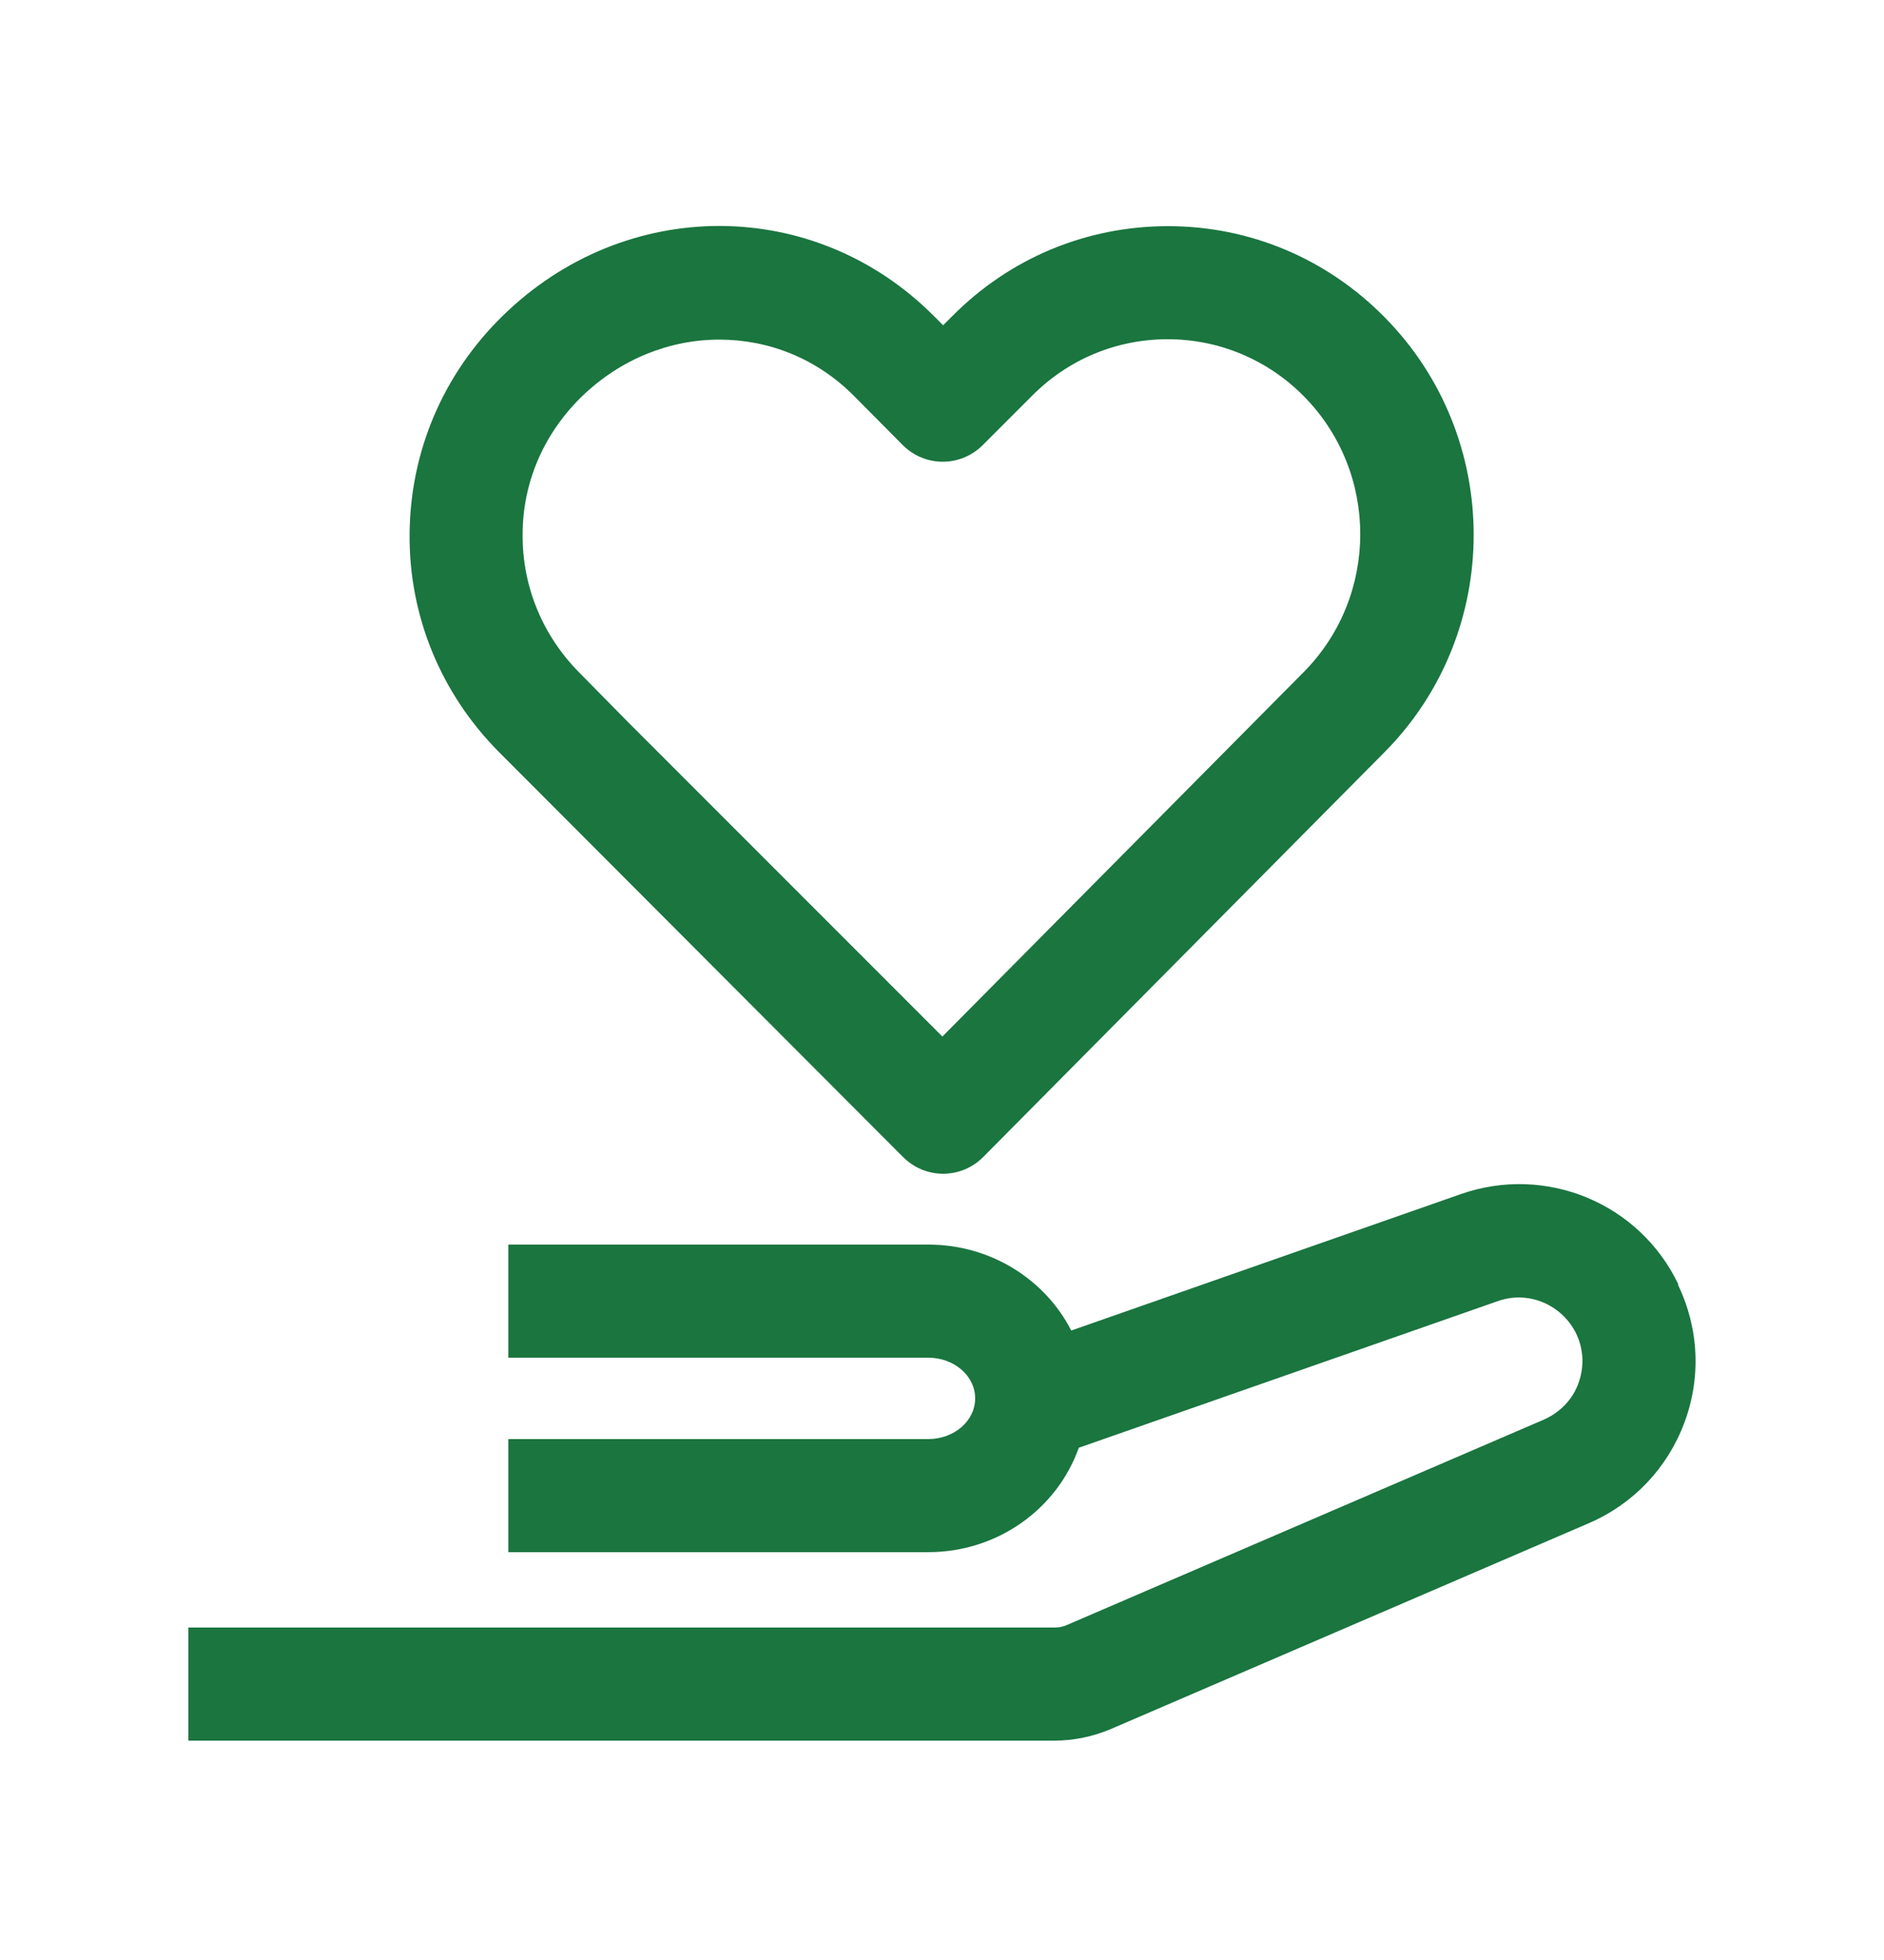
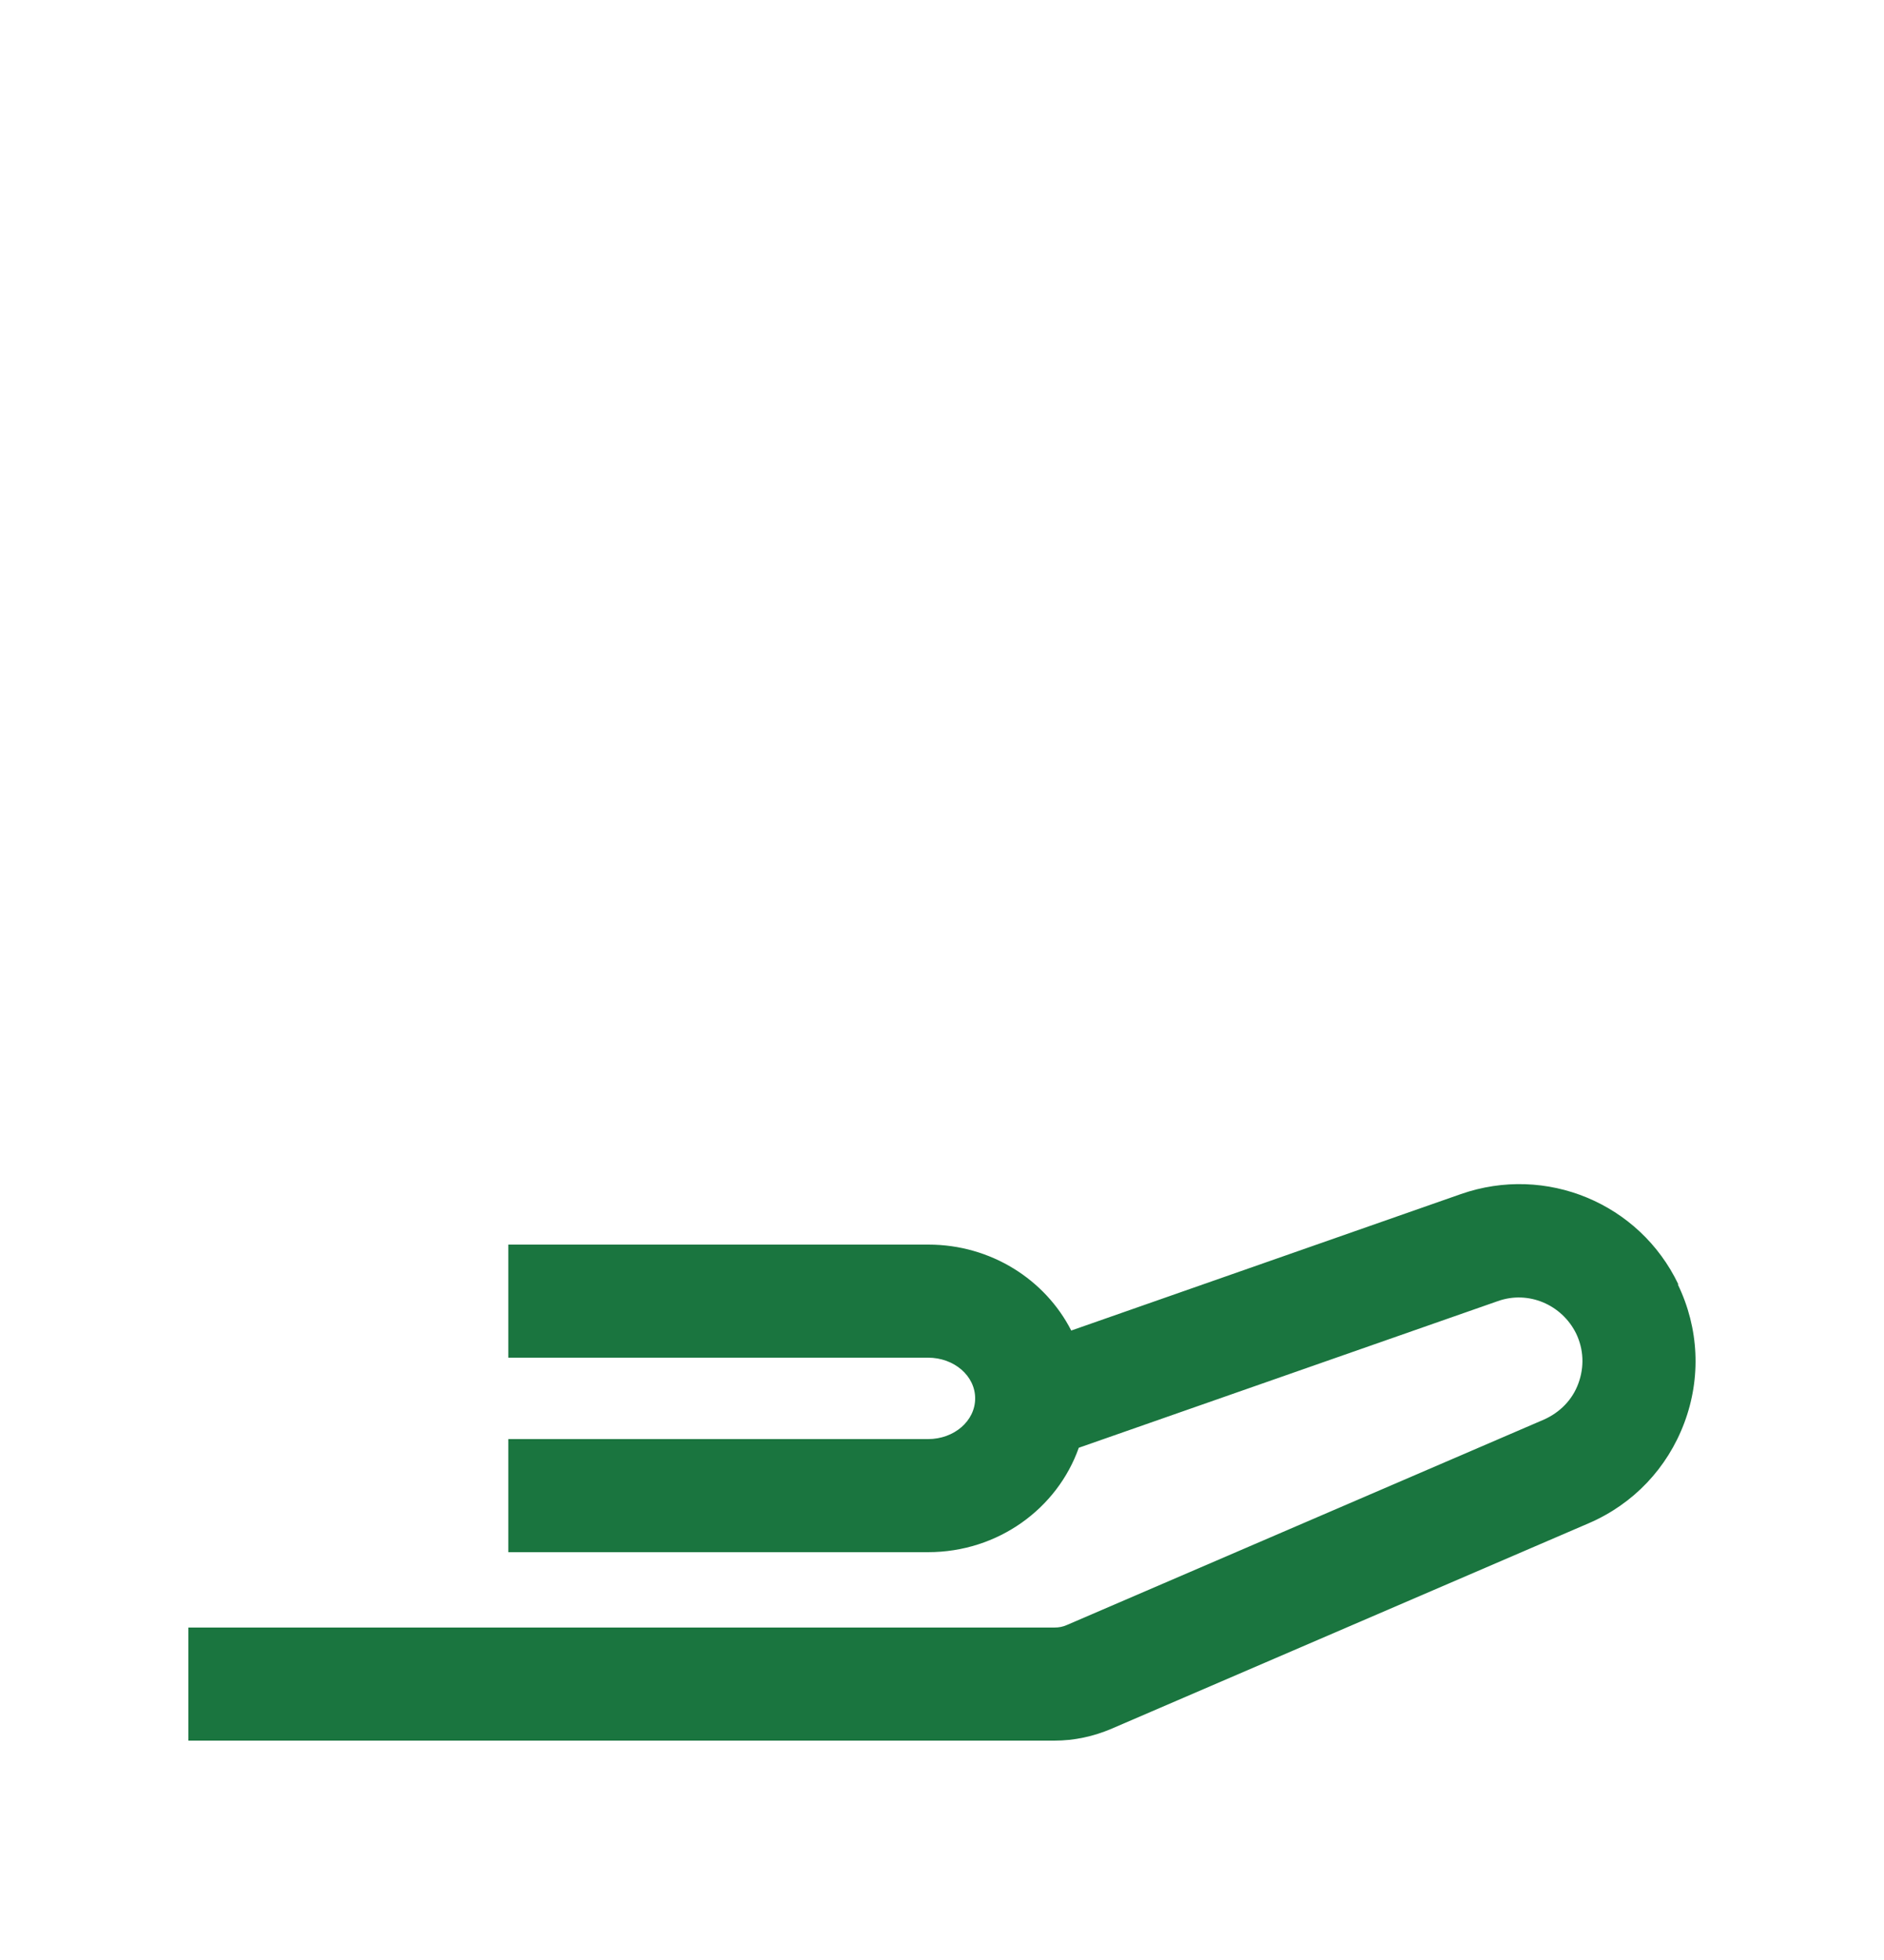
<svg xmlns="http://www.w3.org/2000/svg" fill="none" height="26" viewBox="0 0 25 26" width="25">
  <g fill="#1a753f">
-     <path d="m11.985 15.35c.14.14.33.22.53.22s.39-.08.53-.22l5.325-5.37c1.58-1.59 1.58-4.18 0-5.775-.765-.775-1.785-1.205-2.87-1.205s-2.105.425-2.87 1.2l-.115.115-.115-.115c-1.585-1.6-4.105-1.605-5.735-.005-.785.77-1.22 1.79-1.23 2.885-.01 1.09.415 2.12 1.185 2.895zm-4.27-10.085c.52-.505 1.175-.76 1.83-.76.655 0 1.295.25 1.79.75l.645.65c.14.14.33.22.53.22s.39-.08.53-.22l.65-.65c.485-.49 1.125-.755 1.805-.755s1.325.27 1.805.755c1 1.01 1 2.65 0 3.66l-4.795 4.835-4.175-4.175-.645-.655c-.485-.49-.755-1.14-.75-1.83 0-.69.28-1.335.78-1.825z" />
    <path d="m22.27 17.035c-.515-1.075-1.755-1.59-2.885-1.195l-5.17 1.81c-.345-.675-1.065-1.14-1.895-1.14h-5.575v1.5h5.57c.345 0 .625.24.625.54s-.28.54-.625.54h-5.57v1.5h5.57c.93 0 1.715-.58 2-1.385l5.56-1.945c.405-.145.85.045 1.04.43.1.21.11.44.03.66s-.245.385-.455.48l-6.33 2.725c-.055.025-.11.035-.17.035h-11.49v1.5h11.49c.265 0 .52-.055.765-.16l6.33-2.725c.59-.255 1.04-.73 1.265-1.33s.195-1.255-.085-1.835z" />
  </g>
</svg>